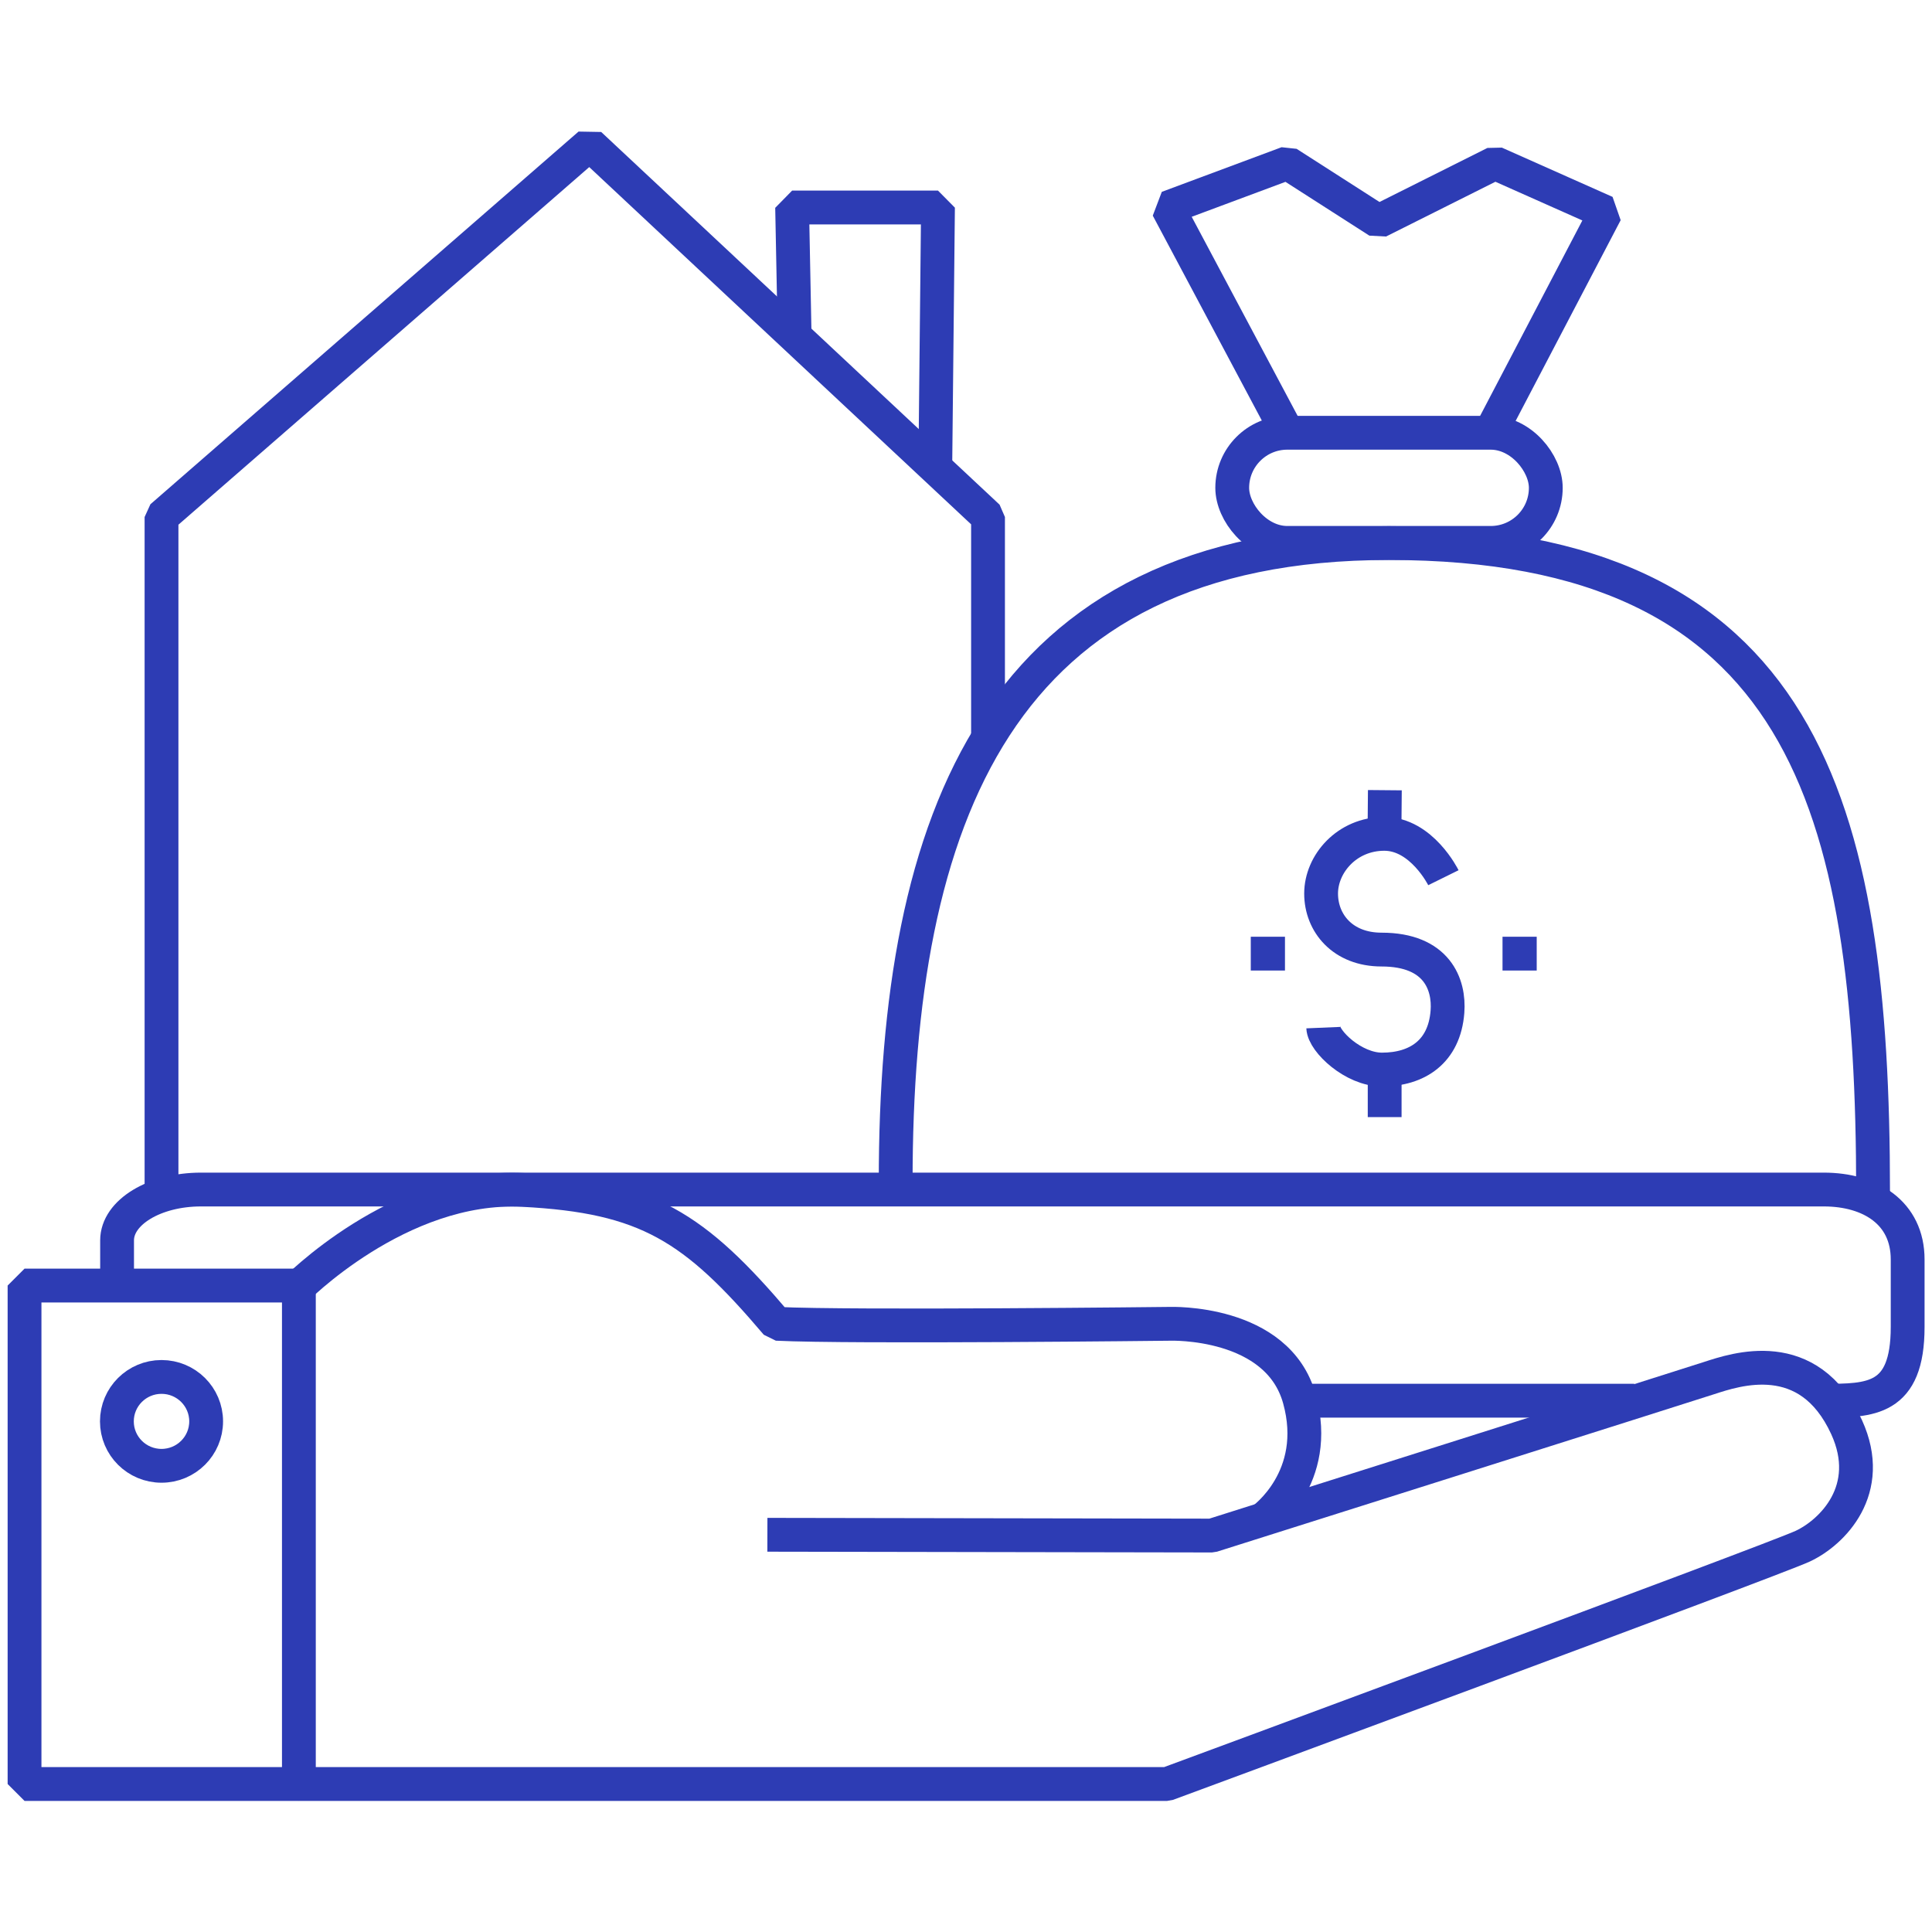
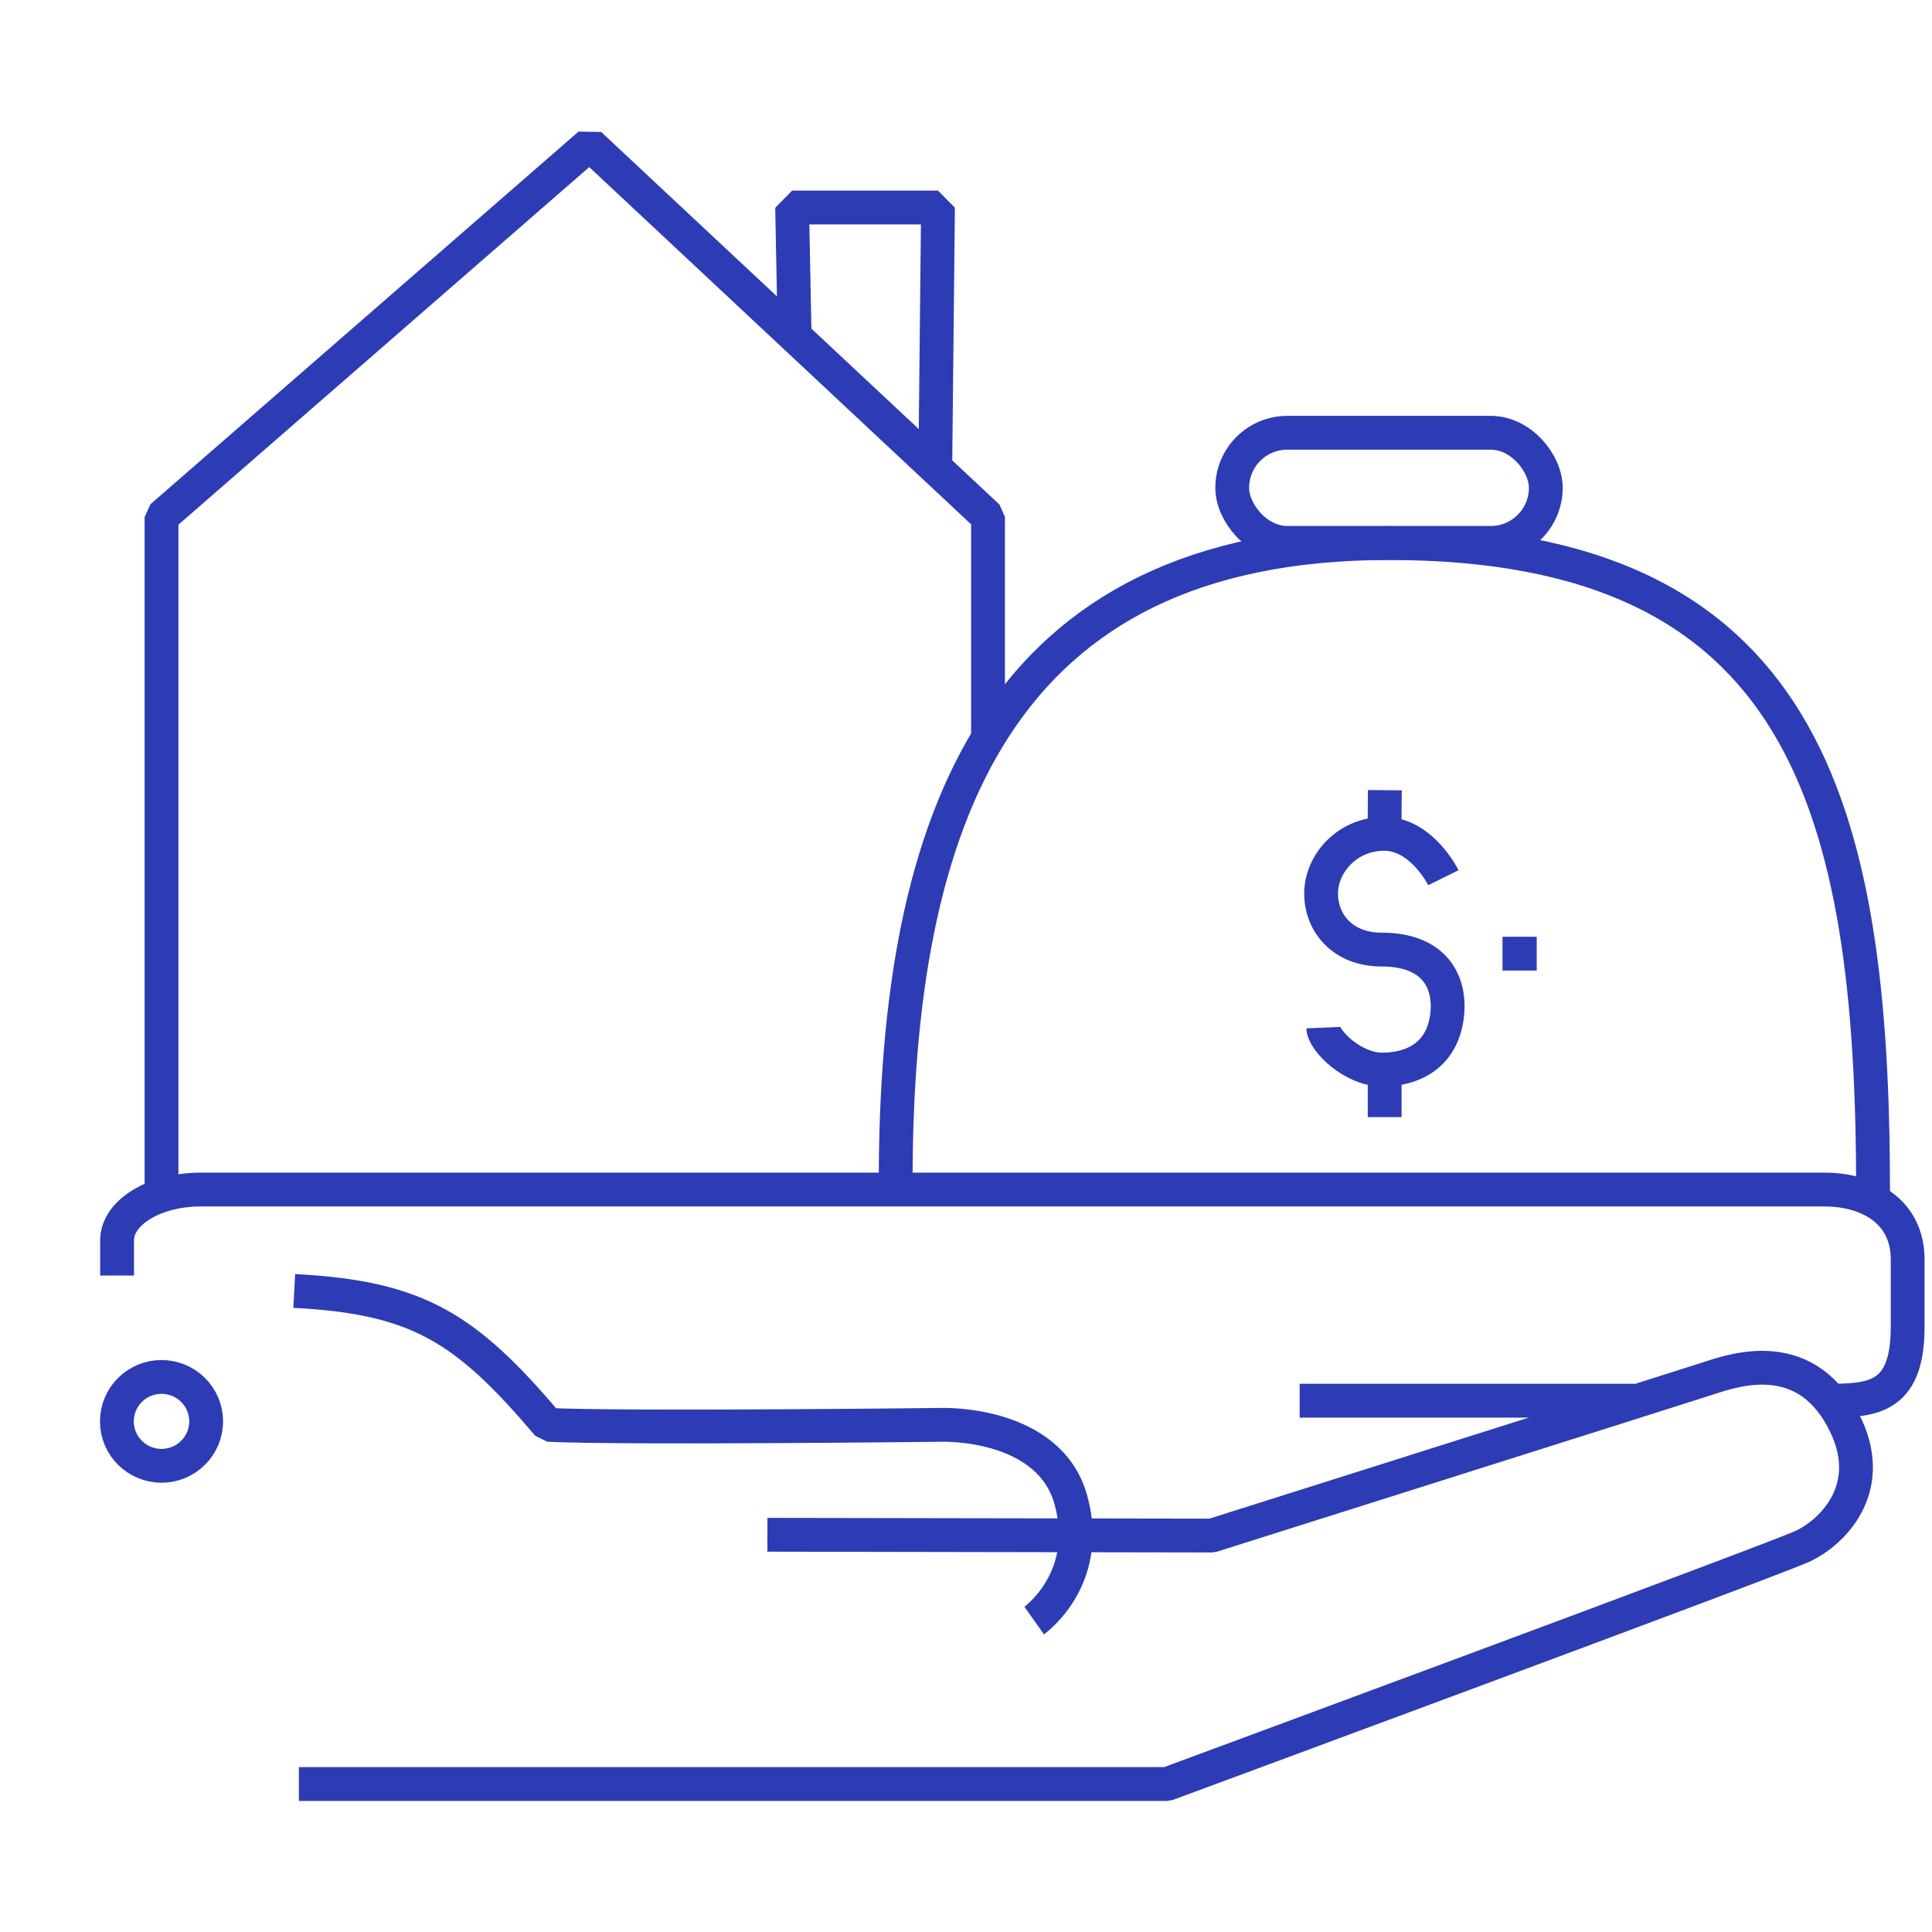
<svg xmlns="http://www.w3.org/2000/svg" id="Blue" viewBox="0 0 100 100">
  <defs>
    <style>.cls-1{fill:none;stroke:#2d3cb4;stroke-linejoin:bevel;stroke-width:1.75px;}</style>
  </defs>
  <polyline class="cls-1" points="8.36 61.52 8.36 26.76 30.52 7.47 51.14 26.76 51.14 38.2" />
  <path class="cls-1" d="m46.36,61.17c0-18.78,5.25-33.06,25.53-33.06,21.48,0,25.06,13.56,25.06,33.58" />
  <rect class="cls-1" x="63.78" y="22.4" width="16.23" height="5.7" rx="2.85" ry="2.85" />
-   <polyline class="cls-1" points="66.64 22.4 60.44 10.75 66.64 8.44 71.35 11.46 77.38 8.44 83.11 10.99 77.14 22.4" />
-   <line class="cls-1" x1="64.74" y1="49.36" x2="66.51" y2="49.36" />
  <line class="cls-1" x1="77.77" y1="49.36" x2="79.54" y2="49.36" />
  <path class="cls-1" d="m6.06,66.02v-1.82c0-1.45,1.94-2.63,4.34-2.63h84c2.4,0,4.34,1.2,4.34,3.62v3.49c0,3.82-1.94,3.82-4.34,3.82" />
  <ellipse class="cls-1" cx="8.36" cy="73.57" rx="2.31" ry="2.3" />
-   <rect class="cls-1" x="1.27" y="66.54" width="14.2" height="25.8" />
  <path class="cls-1" d="m15.47,92.34h44.94s31.38-11.6,32.9-12.31c1.52-.71,3.75-2.92,2.27-6.16-1.97-4.29-5.76-2.98-7.12-2.54-1.35.44-25.73,8.15-25.73,8.15l-23.01-.04" />
-   <path class="cls-1" d="m15.23,66.82s5.41-5.56,11.83-5.23c6.42.33,8.89,1.92,13.14,6.93,3.87.19,20.36,0,20.36,0,0,0,5.57-.2,6.7,3.89,1.13,4.09-1.9,6.24-1.9,6.24" />
+   <path class="cls-1" d="m15.23,66.82c6.42.33,8.89,1.92,13.14,6.93,3.87.19,20.36,0,20.36,0,0,0,5.57-.2,6.7,3.89,1.13,4.09-1.9,6.24-1.9,6.24" />
  <line class="cls-1" x1="67.27" y1="72.5" x2="84.59" y2="72.5" />
  <polyline class="cls-1" points="48.41 24.2 48.55 10.74 41 10.74 41.13 17.4" />
  <line class="cls-1" x1="71.68" y1="40.9" x2="71.66" y2="43.16" />
  <line class="cls-1" x1="71.67" y1="55.59" x2="71.67" y2="57.82" />
  <path class="cls-1" d="m74.71,45.43s-1.12-2.27-3.06-2.27-3.27,1.56-3.27,3.09,1.12,2.9,3.13,2.9c2.87,0,3.52,1.81,3.41,3.22-.16,2.07-1.57,2.99-3.39,2.99-1.48,0-3.01-1.46-3.04-2.17" />
</svg>